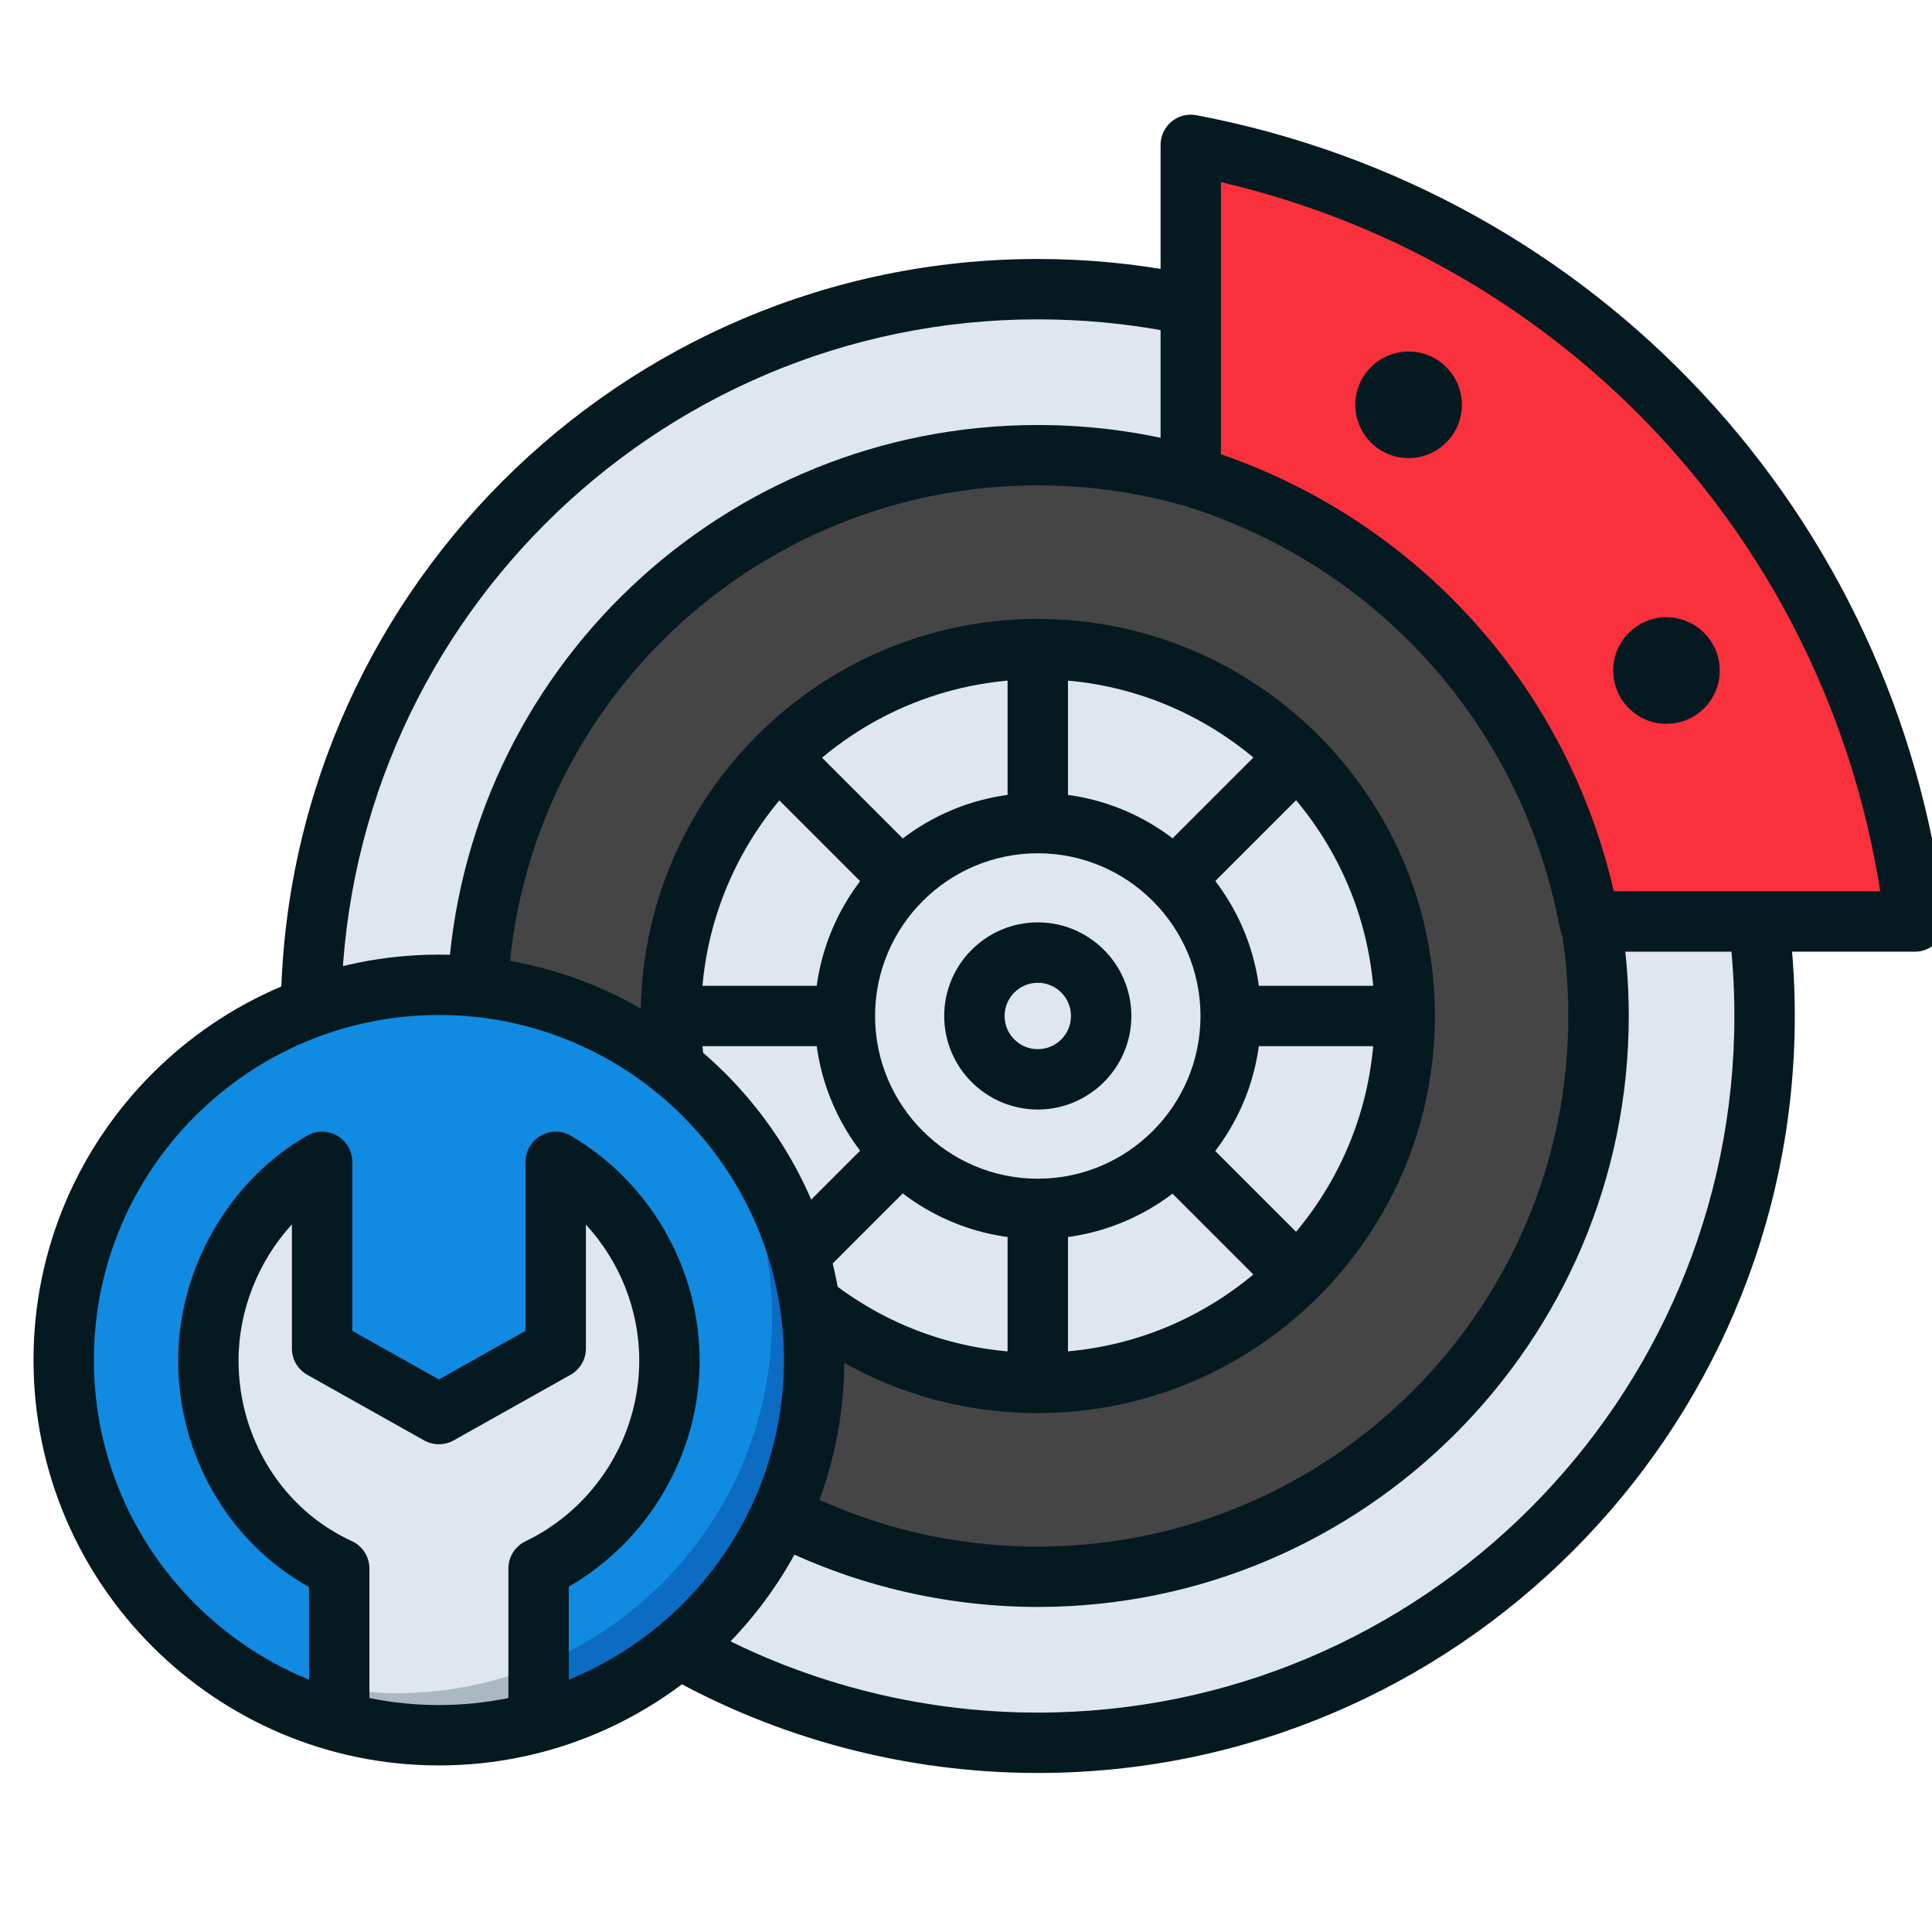
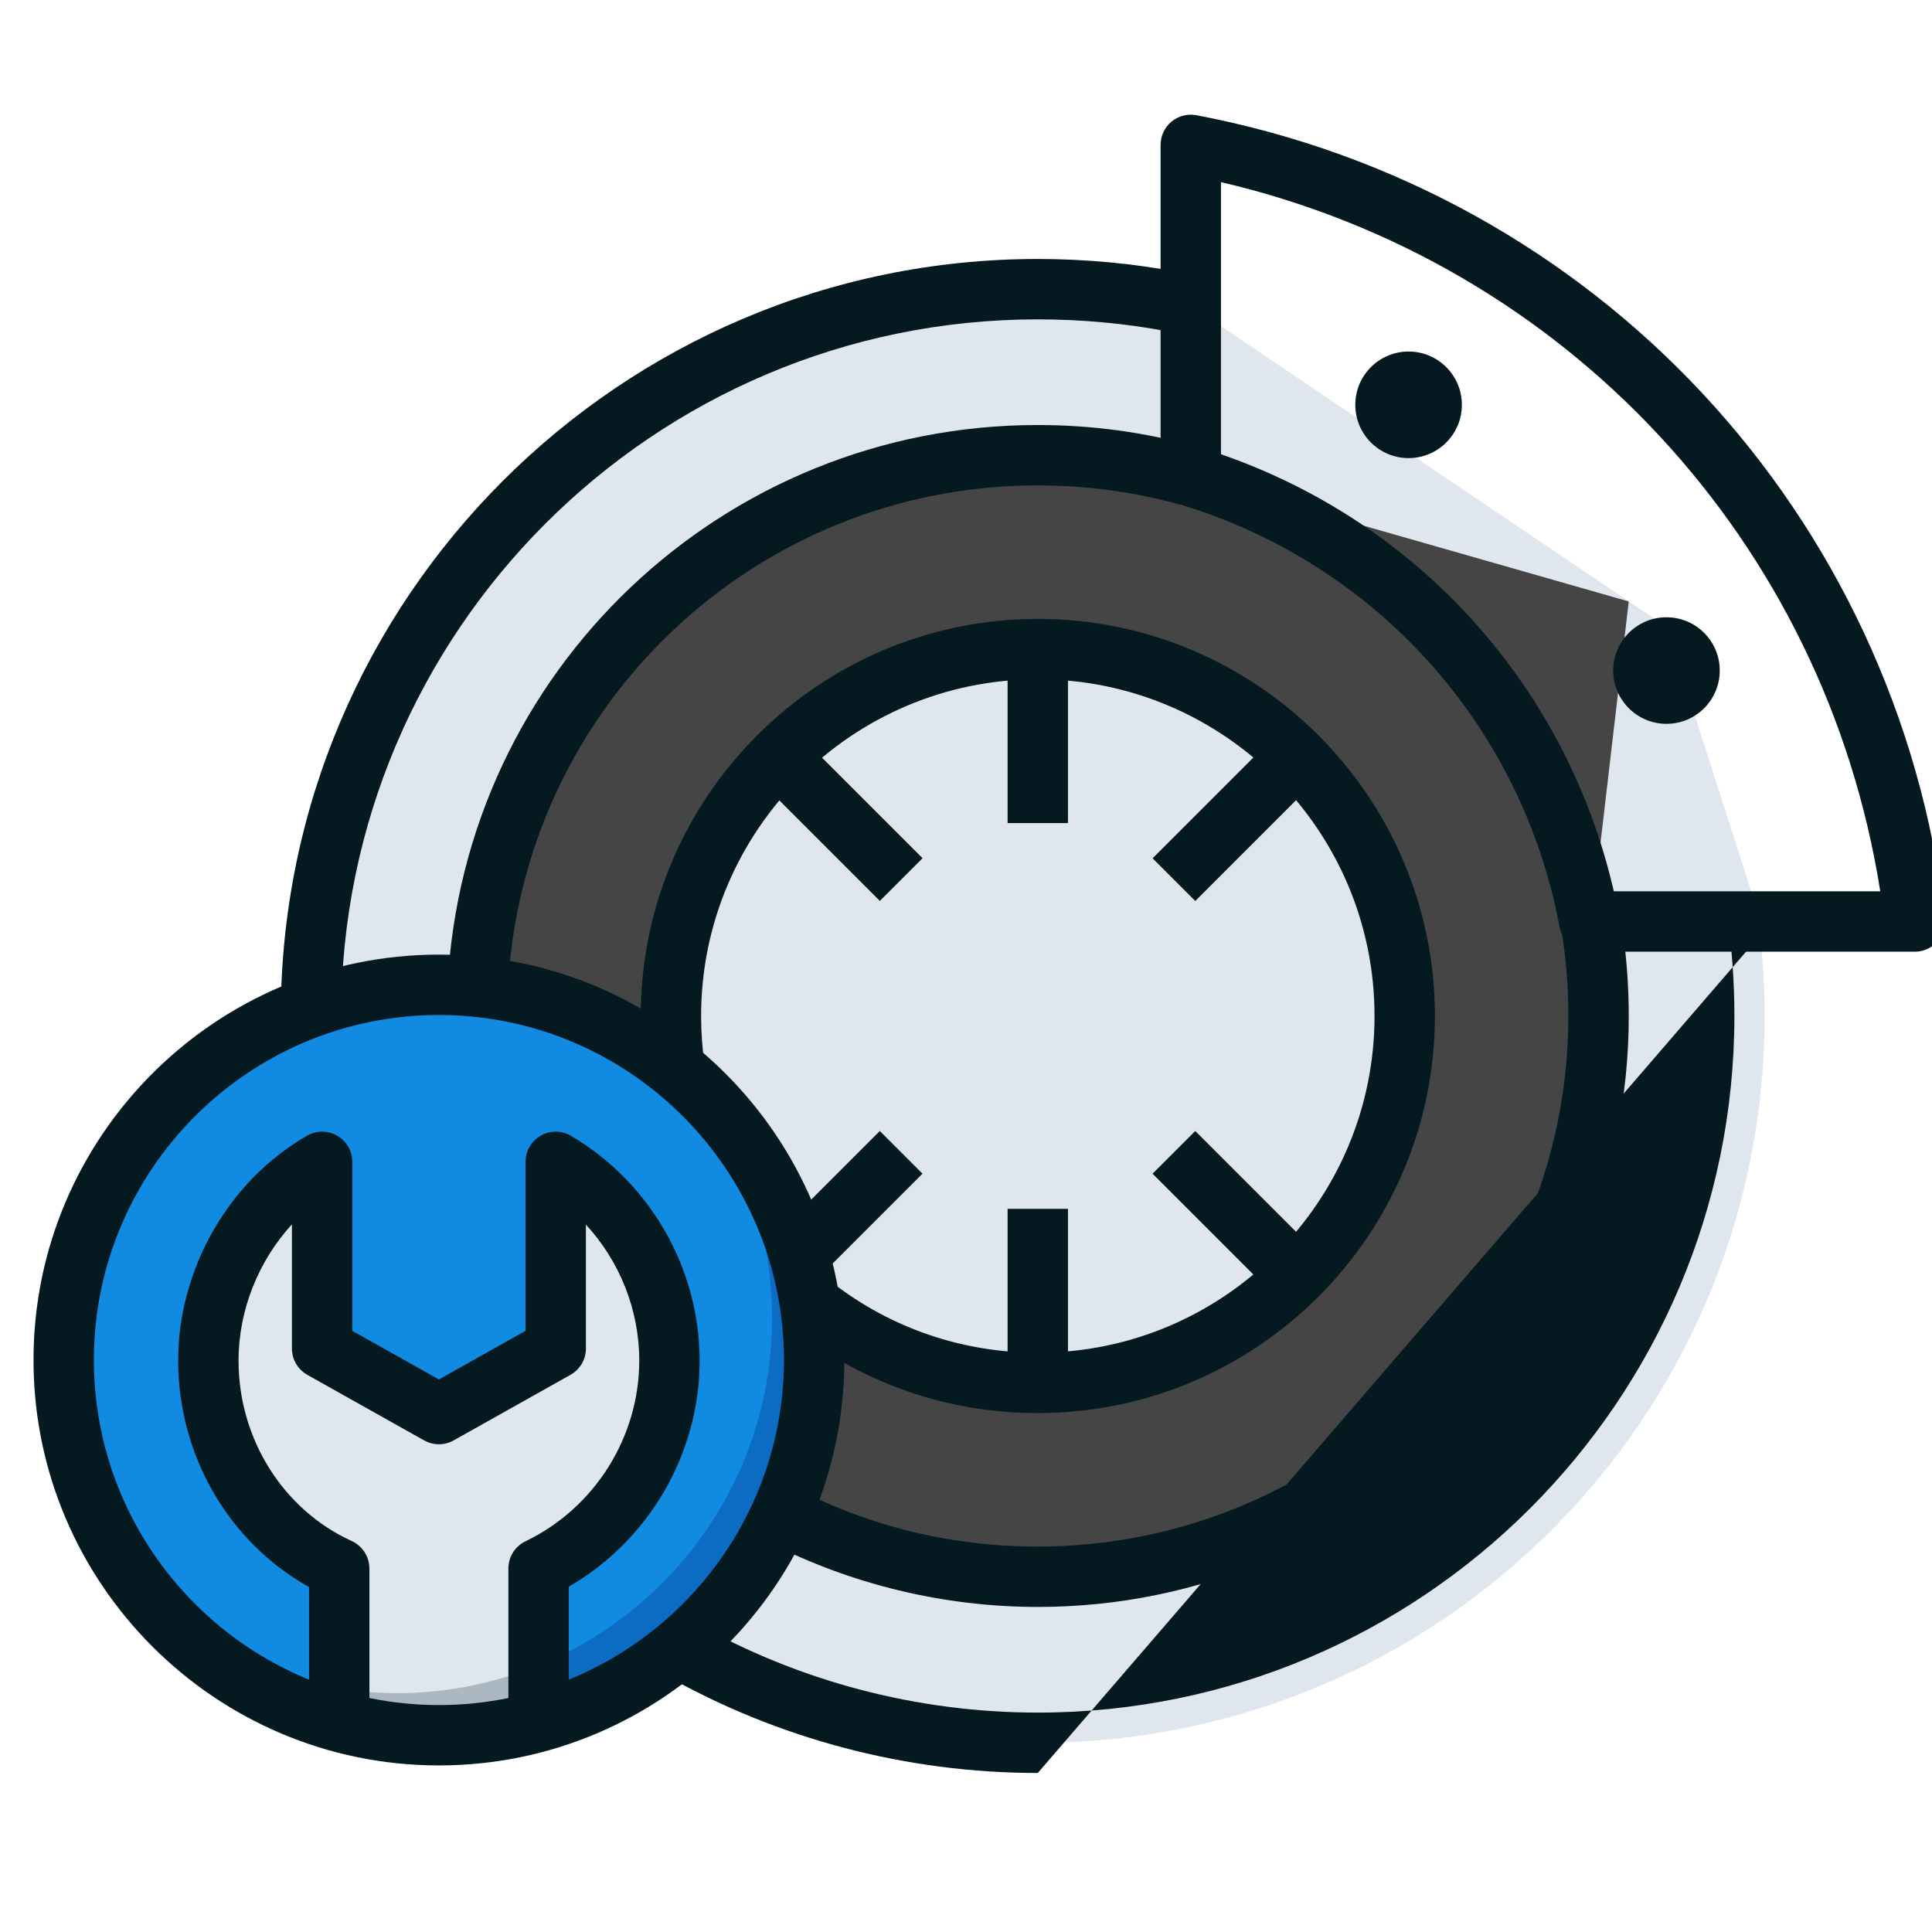
<svg xmlns="http://www.w3.org/2000/svg" enable-background="new 0 0 64 64" height="512" viewBox="0 0 64 64" width="512">
  <g id="Color">
    <path d="m10.301 33.655c0-13.297 10.779-24.077 24.077-24.077 1.545 0 3.055.145 4.519.423l.555.132 15.752 10.632 2.992 9.346c.171 1.156.259 2.34.259 3.543 0 13.297-10.779 24.077-24.077 24.077-4.321 0-8.376-1.138-11.881-3.131l-11.827-10.75z" fill="#dfe6ed" />
    <path d="m39.388 15.762c-1.594-.445-3.274-.683-5.01-.683-9.935 0-18.049 7.8-18.552 17.61v8.356l10.039 9.126c2.55 1.317 5.445 2.061 8.513 2.061 10.259 0 18.576-8.317 18.576-18.576 0-1.039-.085-2.058-.249-3.05l1.249-10.682z" fill="#454545" />
-     <path d="m63.434 30.526c-1.532-12.931-11.345-23.323-23.987-25.727l-.001 10.974c6.732 2.058 11.886 7.729 13.202 14.753z" fill="#f9313c" />
    <path d="m26.967 43.289c2.051 1.58 4.621 2.52 7.411 2.52 6.713 0 12.154-5.442 12.154-12.154s-5.442-12.154-12.154-12.154-12.154 5.442-12.154 12.154c0 .586.042 1.163.122 1.727z" fill="#dfe6ed" />
    <circle cx="14.539" cy="45.052" fill="#108be1" r="12.429" />
    <path d="m22.598 35.6c1.853 2.171 2.978 4.982 2.978 8.059 0 6.864-5.565 12.429-12.429 12.429-3.078 0-5.889-1.125-8.059-2.978 2.28 2.671 5.665 4.37 9.452 4.37 6.864 0 12.429-5.565 12.429-12.429-.001-3.786-1.7-7.171-4.371-9.451z" fill="#0c6bc3" />
    <path d="m18.409 38.487v6.183l-3.87 2.172-3.87-2.172v-6.183c-2.188 1.257-3.767 3.778-3.767 6.583 0 3.035 1.757 5.712 4.335 6.888v5.066c1.053.29 2.157.457 3.302.457s2.249-.168 3.302-.457v-5.066c2.565-1.232 4.335-3.853 4.335-6.888 0-2.805-1.513-5.255-3.767-6.583z" fill="#dfe6ed" />
    <path d="m14.539 57.481c1.145 0 2.249-.168 3.302-.457v-1.86c-1.449.592-3.032.924-4.695.924-.651 0-1.286-.061-1.909-.157v1.087c1.054.291 2.156.463 3.302.463z" fill="#abb8c2" />
  </g>
  <g id="Line">
    <g>
      <g>
-         <path d="m34.378 41.045c-4.074 0-7.39-3.315-7.39-7.39s3.315-7.39 7.39-7.39 7.39 3.315 7.39 7.39-3.316 7.39-7.39 7.39zm0-12.779c-2.972 0-5.39 2.418-5.39 5.39s2.418 5.39 5.39 5.39 5.39-2.418 5.39-5.39-2.418-5.39-5.39-5.39z" fill="#051921" />
-       </g>
+         </g>
      <g>
        <path d="m34.378 46.81c-2.931 0-5.705-.943-8.021-2.729l1.221-1.584c1.964 1.513 4.315 2.313 6.801 2.313 6.15 0 11.154-5.004 11.154-11.154s-5.004-11.154-11.154-11.154-11.154 5.004-11.154 11.154c0 .528.038 1.063.112 1.586l-1.98.281c-.088-.616-.132-1.244-.132-1.867 0-7.253 5.901-13.154 13.154-13.154s13.154 5.901 13.154 13.154-5.902 13.154-13.155 13.154z" fill="#051921" />
      </g>
      <g>
        <path d="m11.301 33.656h-2c0-13.827 11.25-25.077 25.077-25.077 1.582 0 3.165.148 4.705.441l.6.142-.461 1.945-.556-.132c-1.374-.26-2.831-.396-4.288-.396-12.725-.001-23.077 10.352-23.077 23.077z" fill="#051921" />
      </g>
      <g>
-         <path d="m34.378 58.732c-4.344 0-8.623-1.128-12.376-3.262l.988-1.738c3.452 1.963 7.391 3 11.388 3 12.725 0 23.076-10.352 23.076-23.076 0-1.14-.083-2.283-.248-3.397l1.979-.293c.179 1.211.27 2.453.27 3.69-.001 13.827-11.25 25.076-25.077 25.076z" fill="#051921" />
+         <path d="m34.378 58.732c-4.344 0-8.623-1.128-12.376-3.262l.988-1.738c3.452 1.963 7.391 3 11.388 3 12.725 0 23.076-10.352 23.076-23.076 0-1.14-.083-2.283-.248-3.397l1.979-.293z" fill="#051921" />
      </g>
      <g>
        <path d="m63.434 31.526h-10.787c-.481 0-.895-.343-.983-.816-1.244-6.645-6.038-12.002-12.51-13.98-.421-.128-.708-.517-.708-.956v-10.975c0-.298.133-.58.362-.771.229-.189.535-.267.824-.212 13.244 2.519 23.208 13.205 24.794 26.592.033.283-.056.567-.246.781-.189.215-.46.337-.746.337zm-9.974-2h8.826c-1.827-11.591-10.418-20.828-21.84-23.493v9.015c6.566 2.27 11.46 7.718 13.014 14.478z" fill="#051921" />
      </g>
      <g>
        <path d="m33.378 21.501h2v5.765h-2z" fill="#051921" />
      </g>
      <g>
        <path d="m26.822 24.218h2v5.763h-2z" fill="#051921" transform="matrix(.707 -.707 .707 .707 -11.013 27.61)" />
      </g>
      <g>
-         <path d="m22.224 32.656h5.765v2h-5.765z" fill="#051921" />
-       </g>
+         </g>
      <g>
        <path d="m25.769 38.868h4.793v2h-4.793z" fill="#051921" transform="matrix(.707 -.707 .707 .707 -19.942 31.593)" />
      </g>
      <g>
        <path d="m33.378 40.045h2v5.765h-2z" fill="#051921" />
      </g>
      <g>
        <path d="m39.934 37.329h2v5.765h-2z" fill="#051921" transform="matrix(.707 -.707 .707 .707 -16.445 40.722)" />
      </g>
      <g>
-         <path d="m40.768 32.656h5.765v2h-5.765z" fill="#051921" />
-       </g>
+         </g>
      <g>
        <path d="m38.01 26h6.045v2h-6.045z" fill="#051921" transform="matrix(.707 -.707 .707 .707 -7.074 36.923)" />
      </g>
      <g>
        <circle cx="46.661" cy="13.41" fill="#051921" r="1.765" />
      </g>
      <g>
        <circle cx="55.204" cy="22.213" fill="#051921" r="1.765" />
      </g>
      <g>
        <path d="m16.825 32.741-1.998-.102c.533-10.407 9.12-18.56 19.551-18.56 1.794 0 3.57.242 5.279.72l-.539 1.926c-1.533-.429-3.128-.646-4.74-.646-9.365 0-17.075 7.319-17.553 16.662z" fill="#051921" />
      </g>
      <g>
        <path d="m34.378 53.232c-3.117 0-6.219-.751-8.972-2.172l.918-1.777c2.505 1.293 5.215 1.949 8.054 1.949 9.691 0 17.576-7.885 17.576-17.576 0-.971-.079-1.942-.235-2.888l1.973-.326c.175 1.053.263 2.135.263 3.214-.001 10.793-8.783 19.576-19.577 19.576z" fill="#051921" />
      </g>
      <g>
-         <path d="m34.378 36.754c-1.709 0-3.1-1.39-3.1-3.099s1.391-3.1 3.1-3.1 3.1 1.391 3.1 3.1-1.391 3.099-3.1 3.099zm0-4.198c-.606 0-1.1.493-1.1 1.1 0 .605.493 1.099 1.1 1.099s1.1-.493 1.1-1.099c0-.607-.494-1.1-1.1-1.1z" fill="#051921" />
-       </g>
+         </g>
      <g>
        <path d="m14.539 58.482c-7.404 0-13.429-6.024-13.429-13.43 0-7.404 6.024-13.429 13.429-13.429s13.43 6.024 13.43 13.429-6.025 13.43-13.43 13.43zm0-24.859c-6.302 0-11.429 5.127-11.429 11.429 0 6.303 5.127 11.43 11.429 11.43 6.303 0 11.43-5.127 11.43-11.43 0-6.302-5.127-11.429-11.43-11.429z" fill="#051921" />
      </g>
      <g>
        <path d="m18.841 57.044h-2v-5.086c0-.385.221-.735.567-.901 2.289-1.1 3.768-3.449 3.768-5.986 0-1.684-.649-3.291-1.767-4.504v4.104c0 .361-.195.695-.511.872l-3.87 2.172c-.303.17-.676.17-.979 0l-3.869-2.172c-.315-.177-.51-.511-.51-.873v-4.111c-1.106 1.207-1.768 2.837-1.768 4.512 0 2.593 1.472 4.938 3.75 5.978.356.163.585.519.585.91v5.086h-2v-4.472c-2.653-1.479-4.335-4.354-4.335-7.502 0-3.037 1.676-5.961 4.27-7.45.31-.179.689-.178.999.002.309.179.499.509.499.865v5.598l2.869 1.61 2.87-1.611v-5.597c0-.358.192-.69.504-.868s.694-.177 1.004.007c2.627 1.547 4.259 4.399 4.259 7.444 0 3.087-1.683 5.961-4.335 7.49z" fill="#051921" />
      </g>
    </g>
  </g>
</svg>